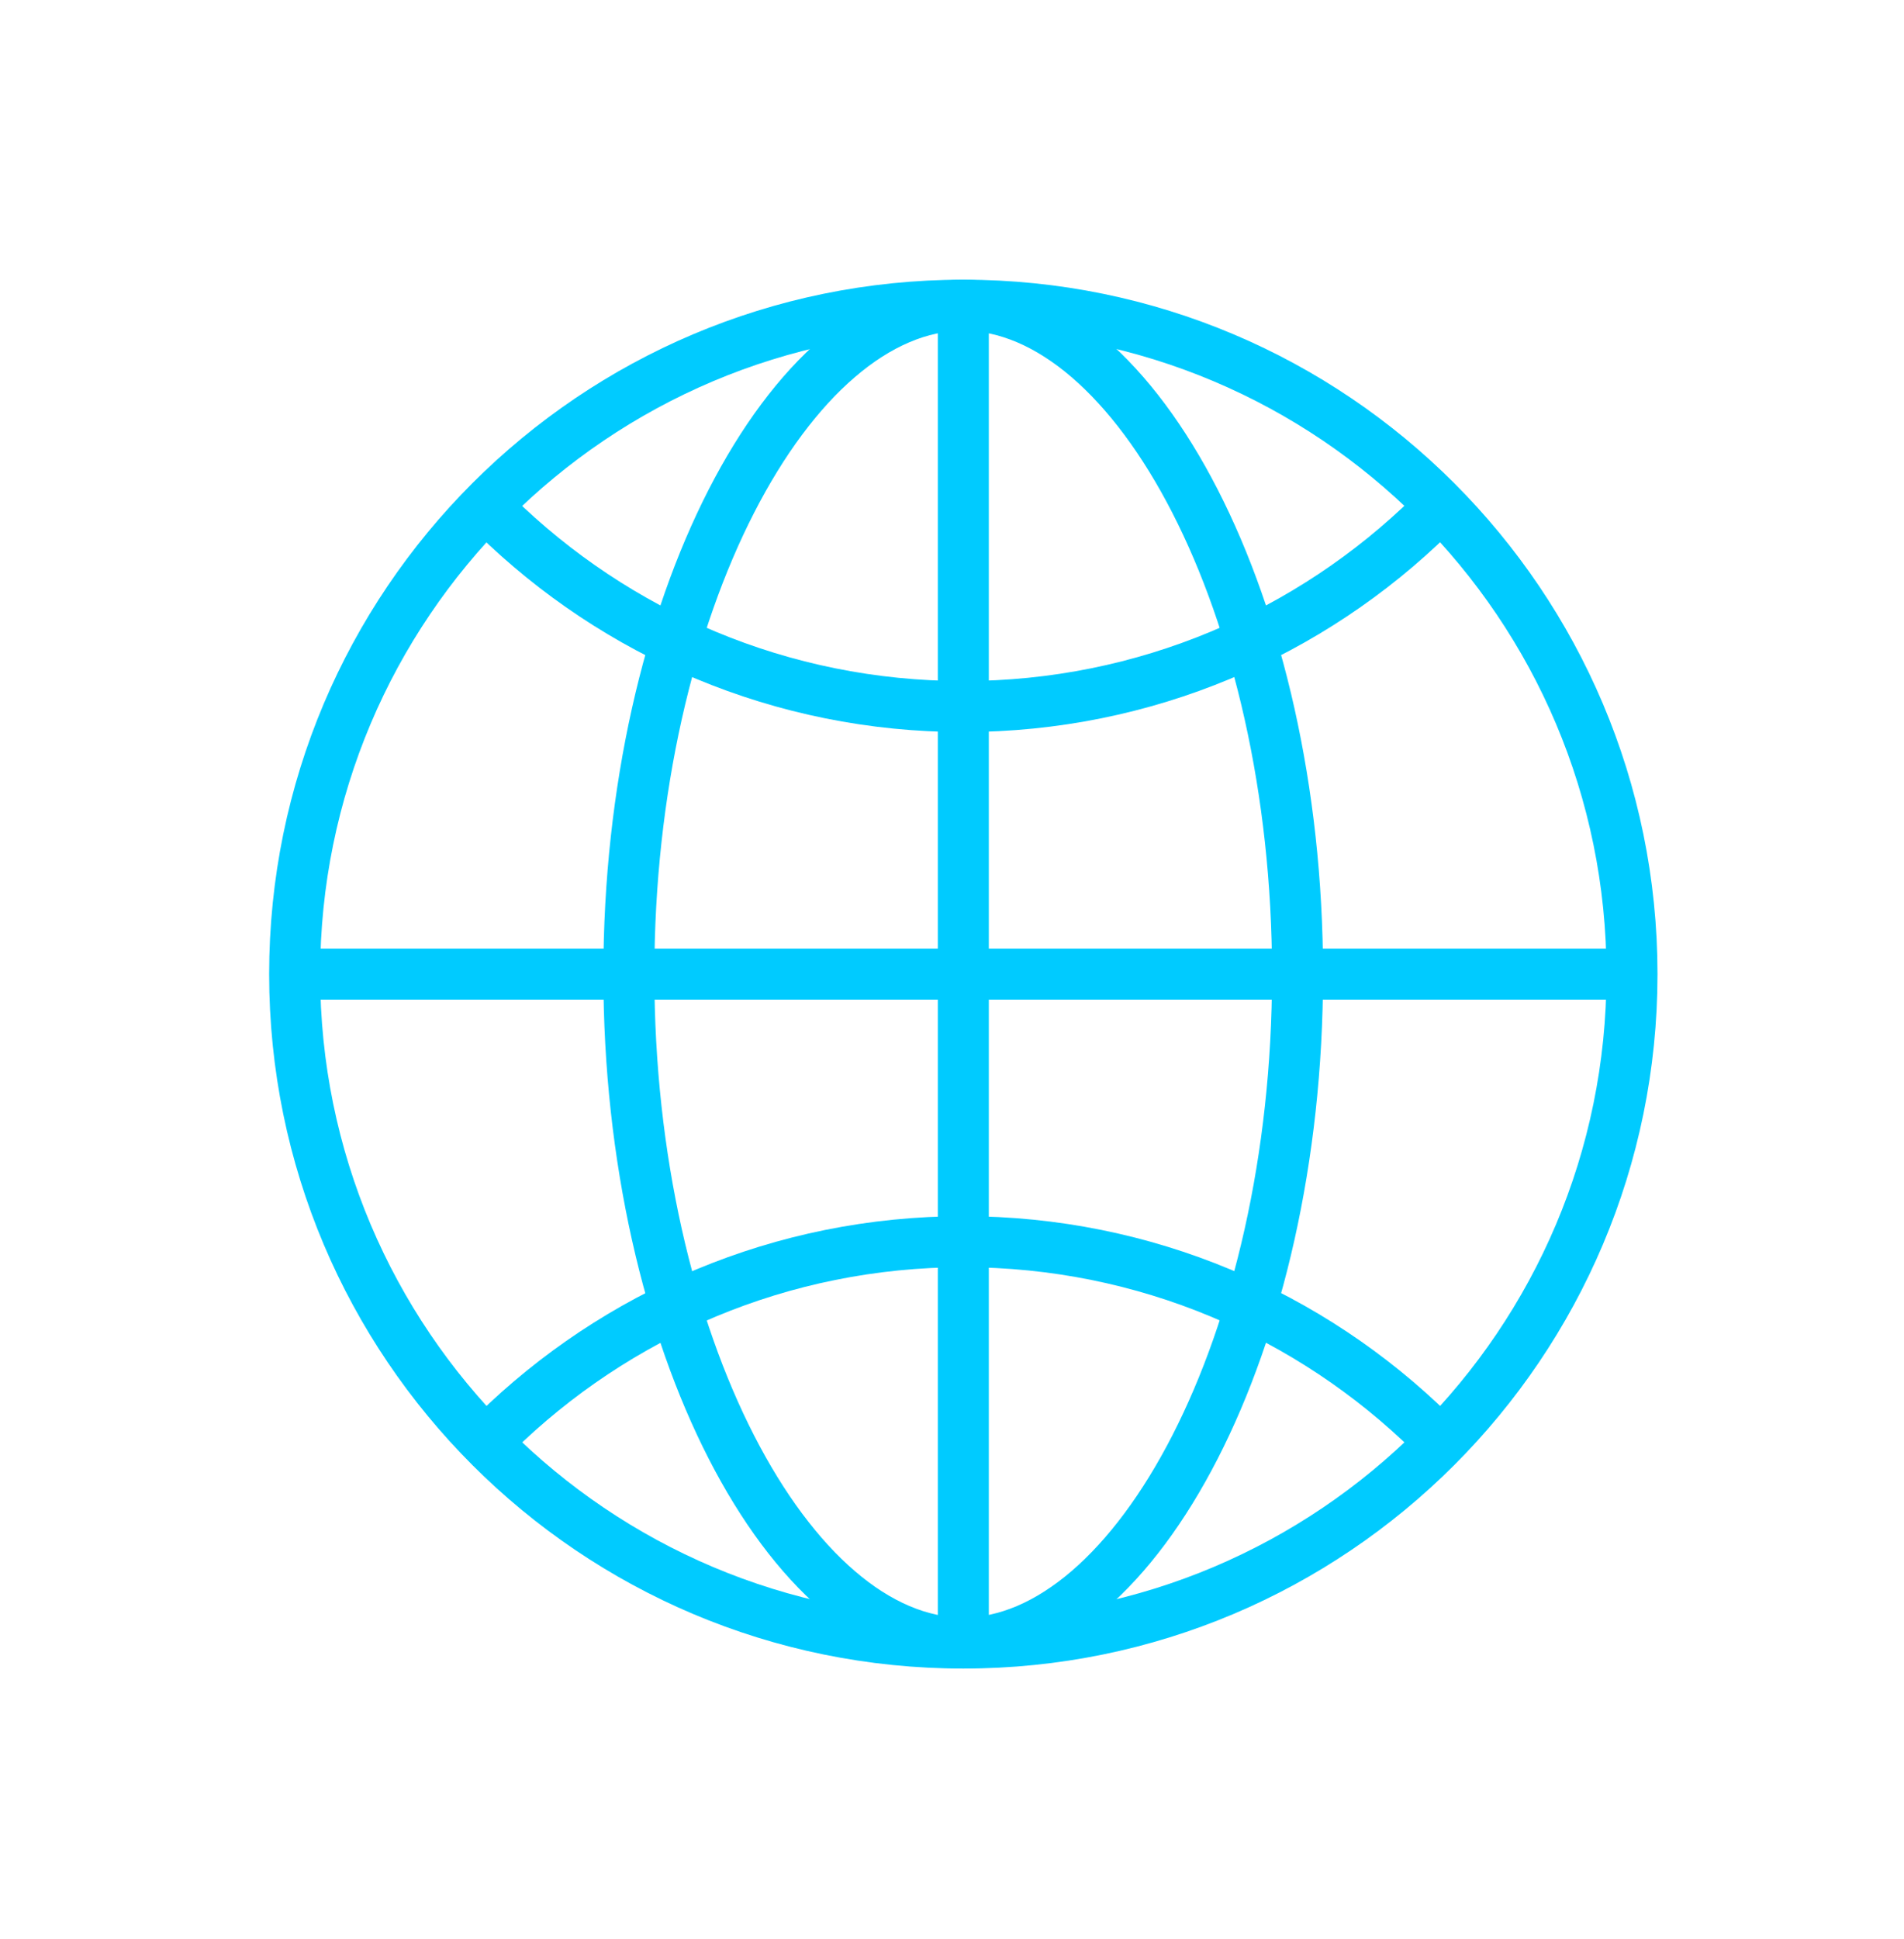
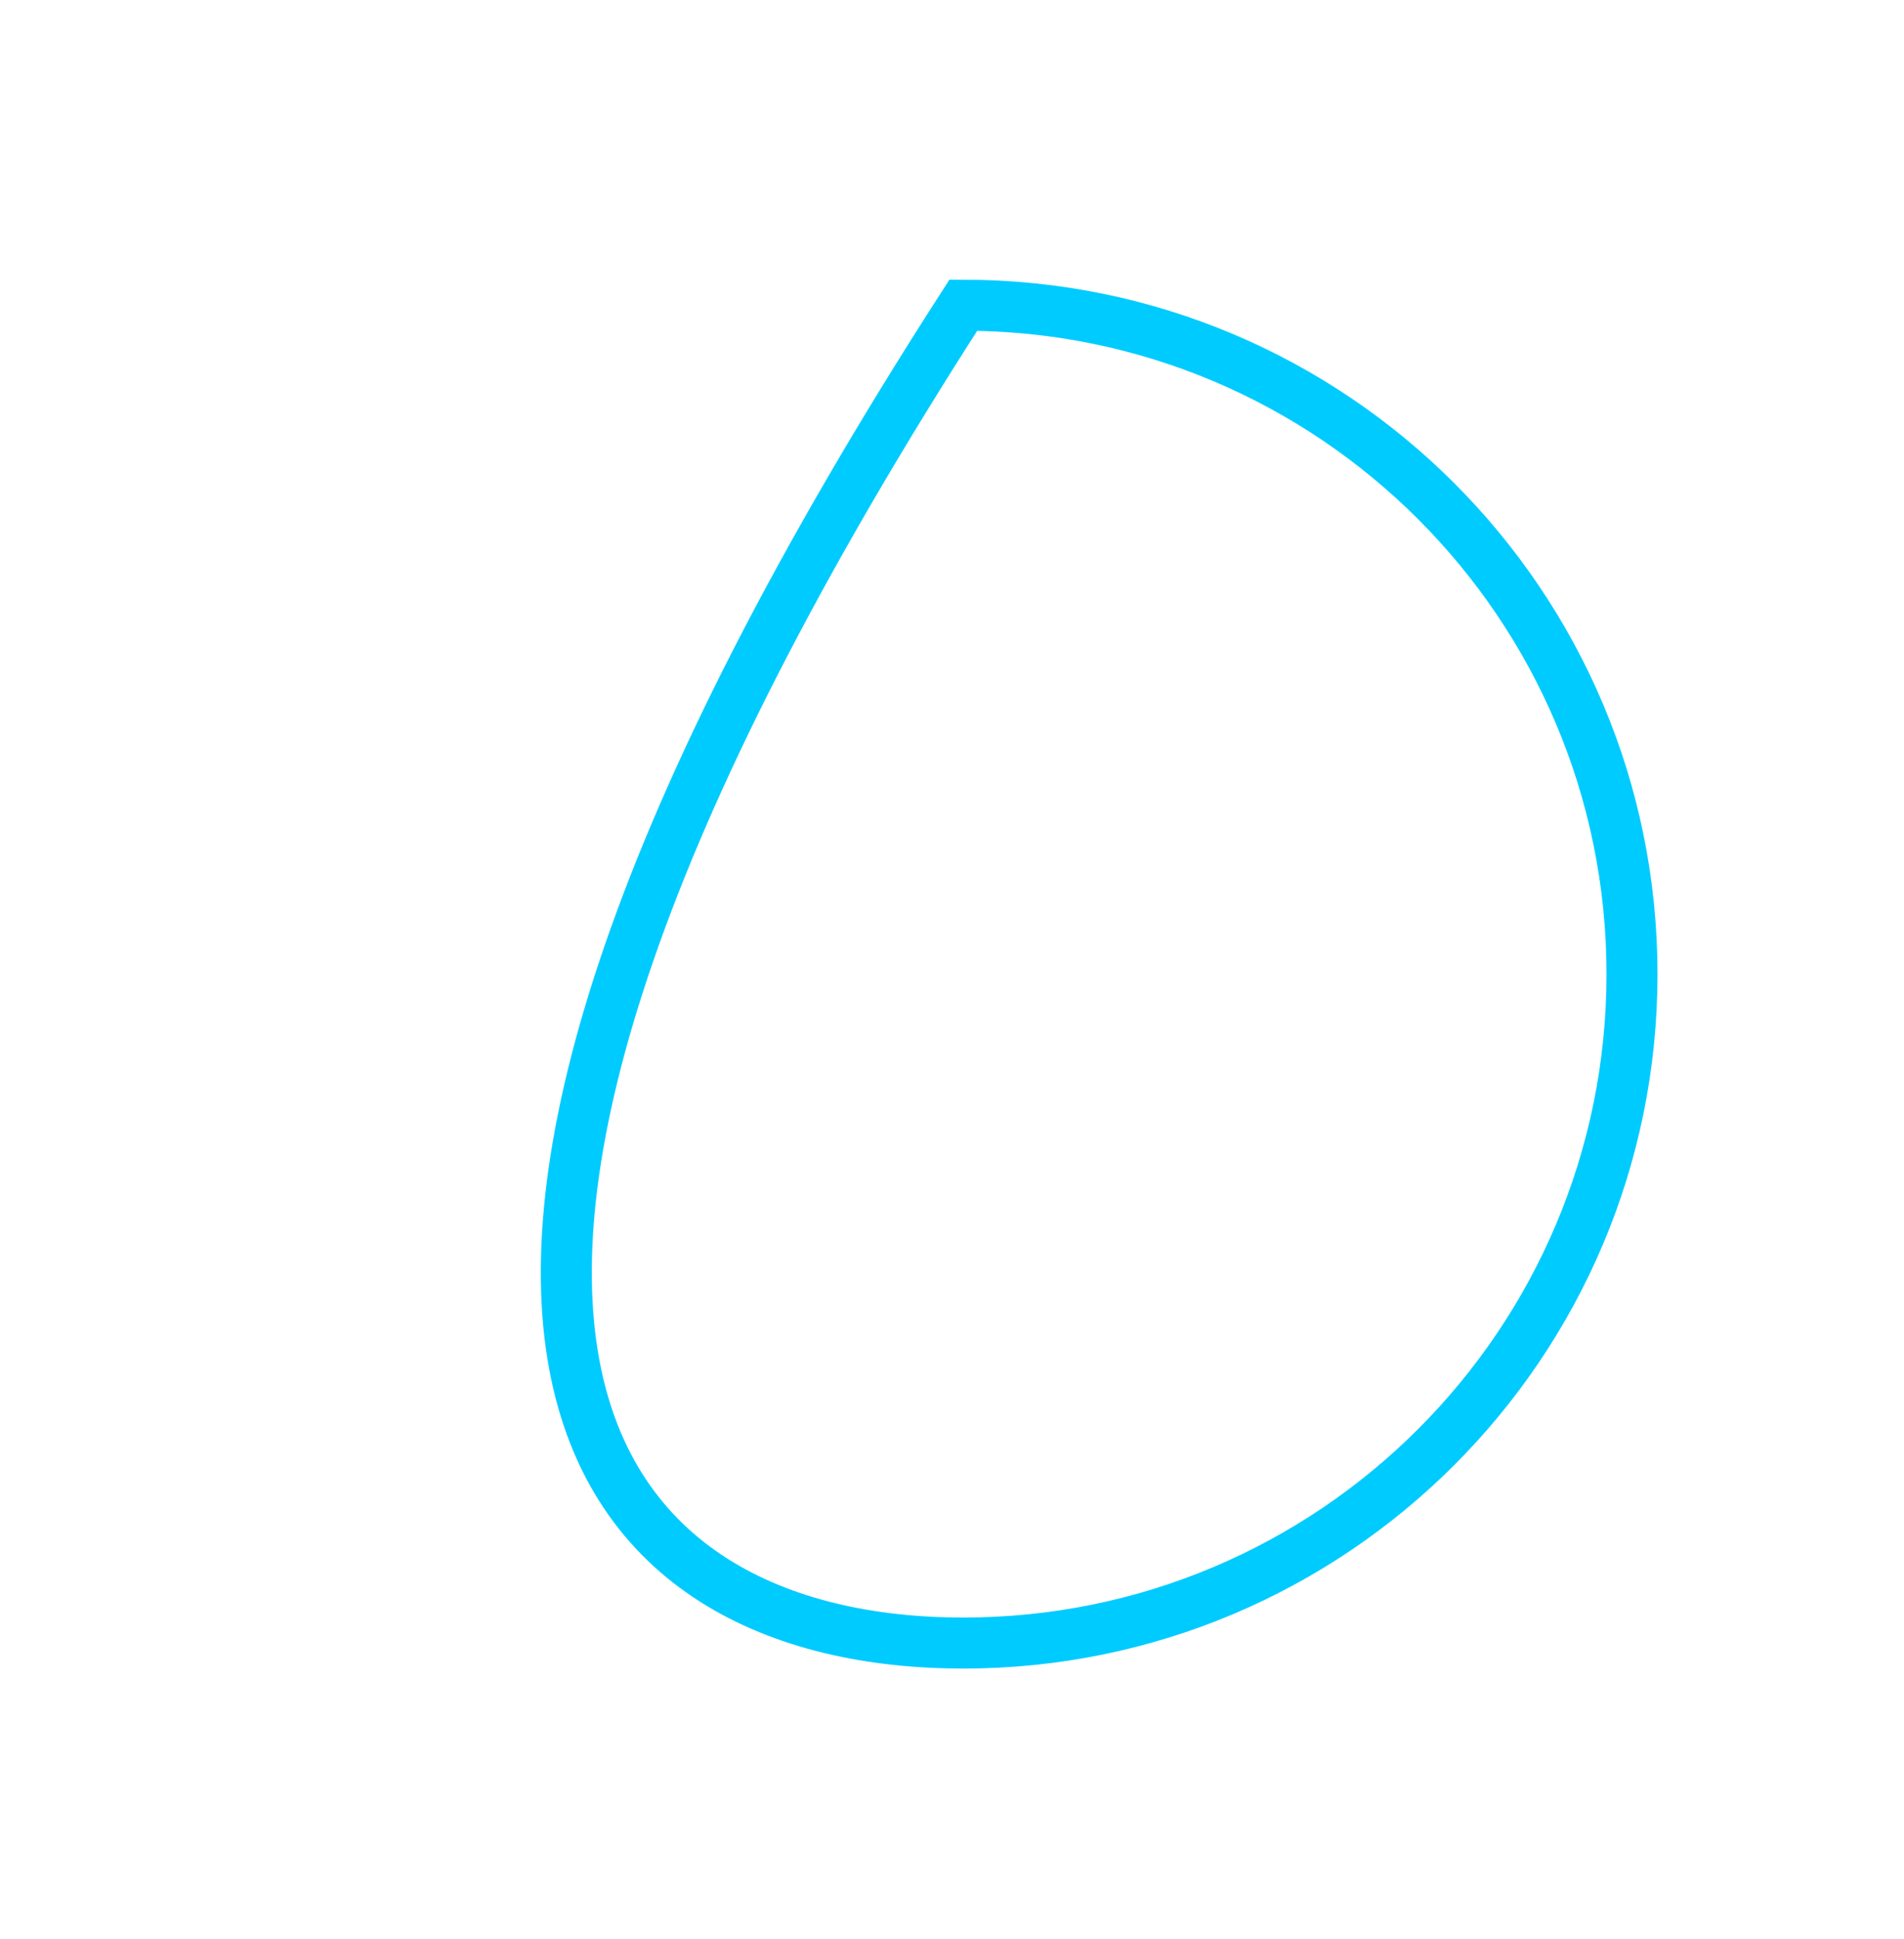
<svg xmlns="http://www.w3.org/2000/svg" width="56" height="57" viewBox="0 0 56 57" fill="none">
-   <path d="M28.333 8.973C17.472 8.973 8.666 17.779 8.666 28.64C8.666 39.501 17.472 48.307 28.333 48.307C39.194 48.307 48 39.501 48 28.64C48 17.779 39.194 8.973 28.333 8.973Z" stroke="#00CBFF" stroke-width="1.5" stroke-miterlimit="10" />
-   <path d="M28.329 8.973C23.261 8.973 18.496 17.779 18.496 28.64C18.496 39.501 23.261 48.307 28.329 48.307C33.398 48.307 38.163 39.501 38.163 28.64C38.163 17.779 33.398 8.973 28.329 8.973Z" stroke="#00CBFF" stroke-width="1.5" stroke-miterlimit="10" />
-   <path d="M28.333 8.973V48.307M48 28.64H8.666" stroke="#00CBFF" stroke-width="1.5" stroke-miterlimit="10" />
-   <path d="M14.566 42.129C18.114 38.651 22.973 36.507 28.333 36.507C33.693 36.507 38.552 38.651 42.1 42.129" stroke="#00CBFF" stroke-width="1.5" />
-   <path d="M42.096 15.152C38.548 18.629 33.689 20.773 28.329 20.773C22.969 20.773 18.11 18.629 14.562 15.152" stroke="#00CBFF" stroke-width="1.5" />
+   <path d="M28.333 8.973C8.666 39.501 17.472 48.307 28.333 48.307C39.194 48.307 48 39.501 48 28.64C48 17.779 39.194 8.973 28.333 8.973Z" stroke="#00CBFF" stroke-width="1.5" stroke-miterlimit="10" />
</svg>